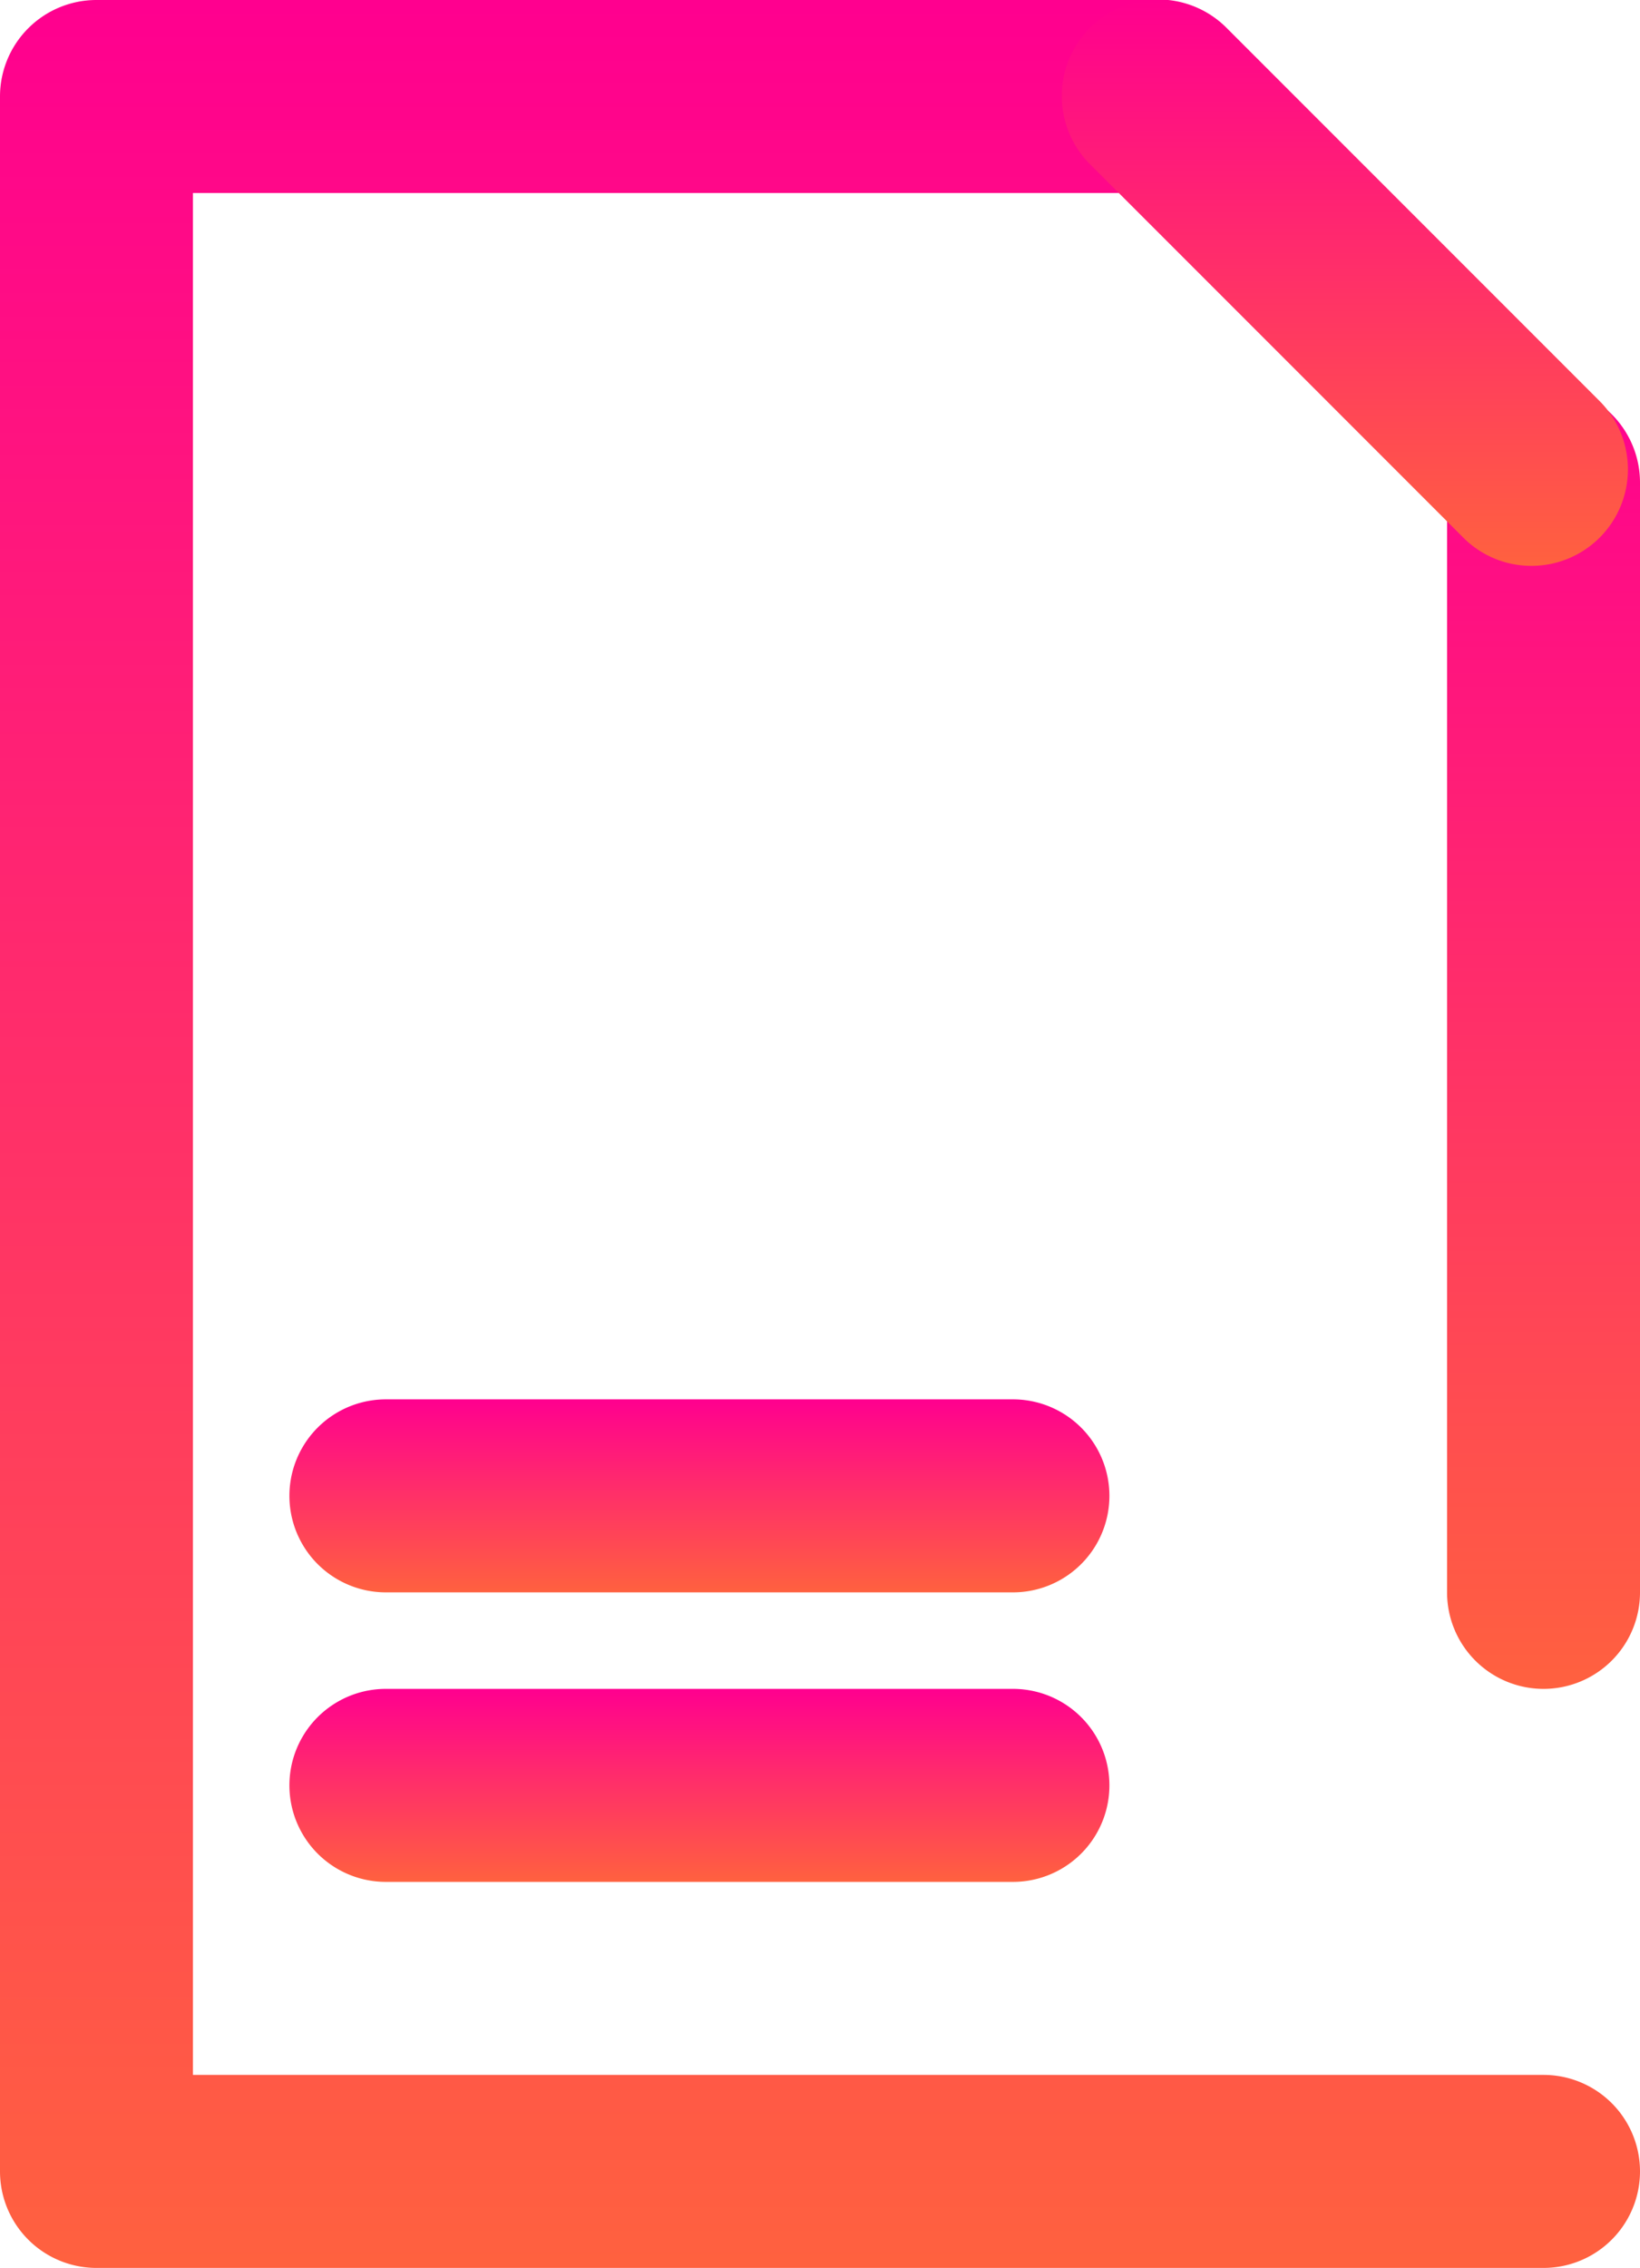
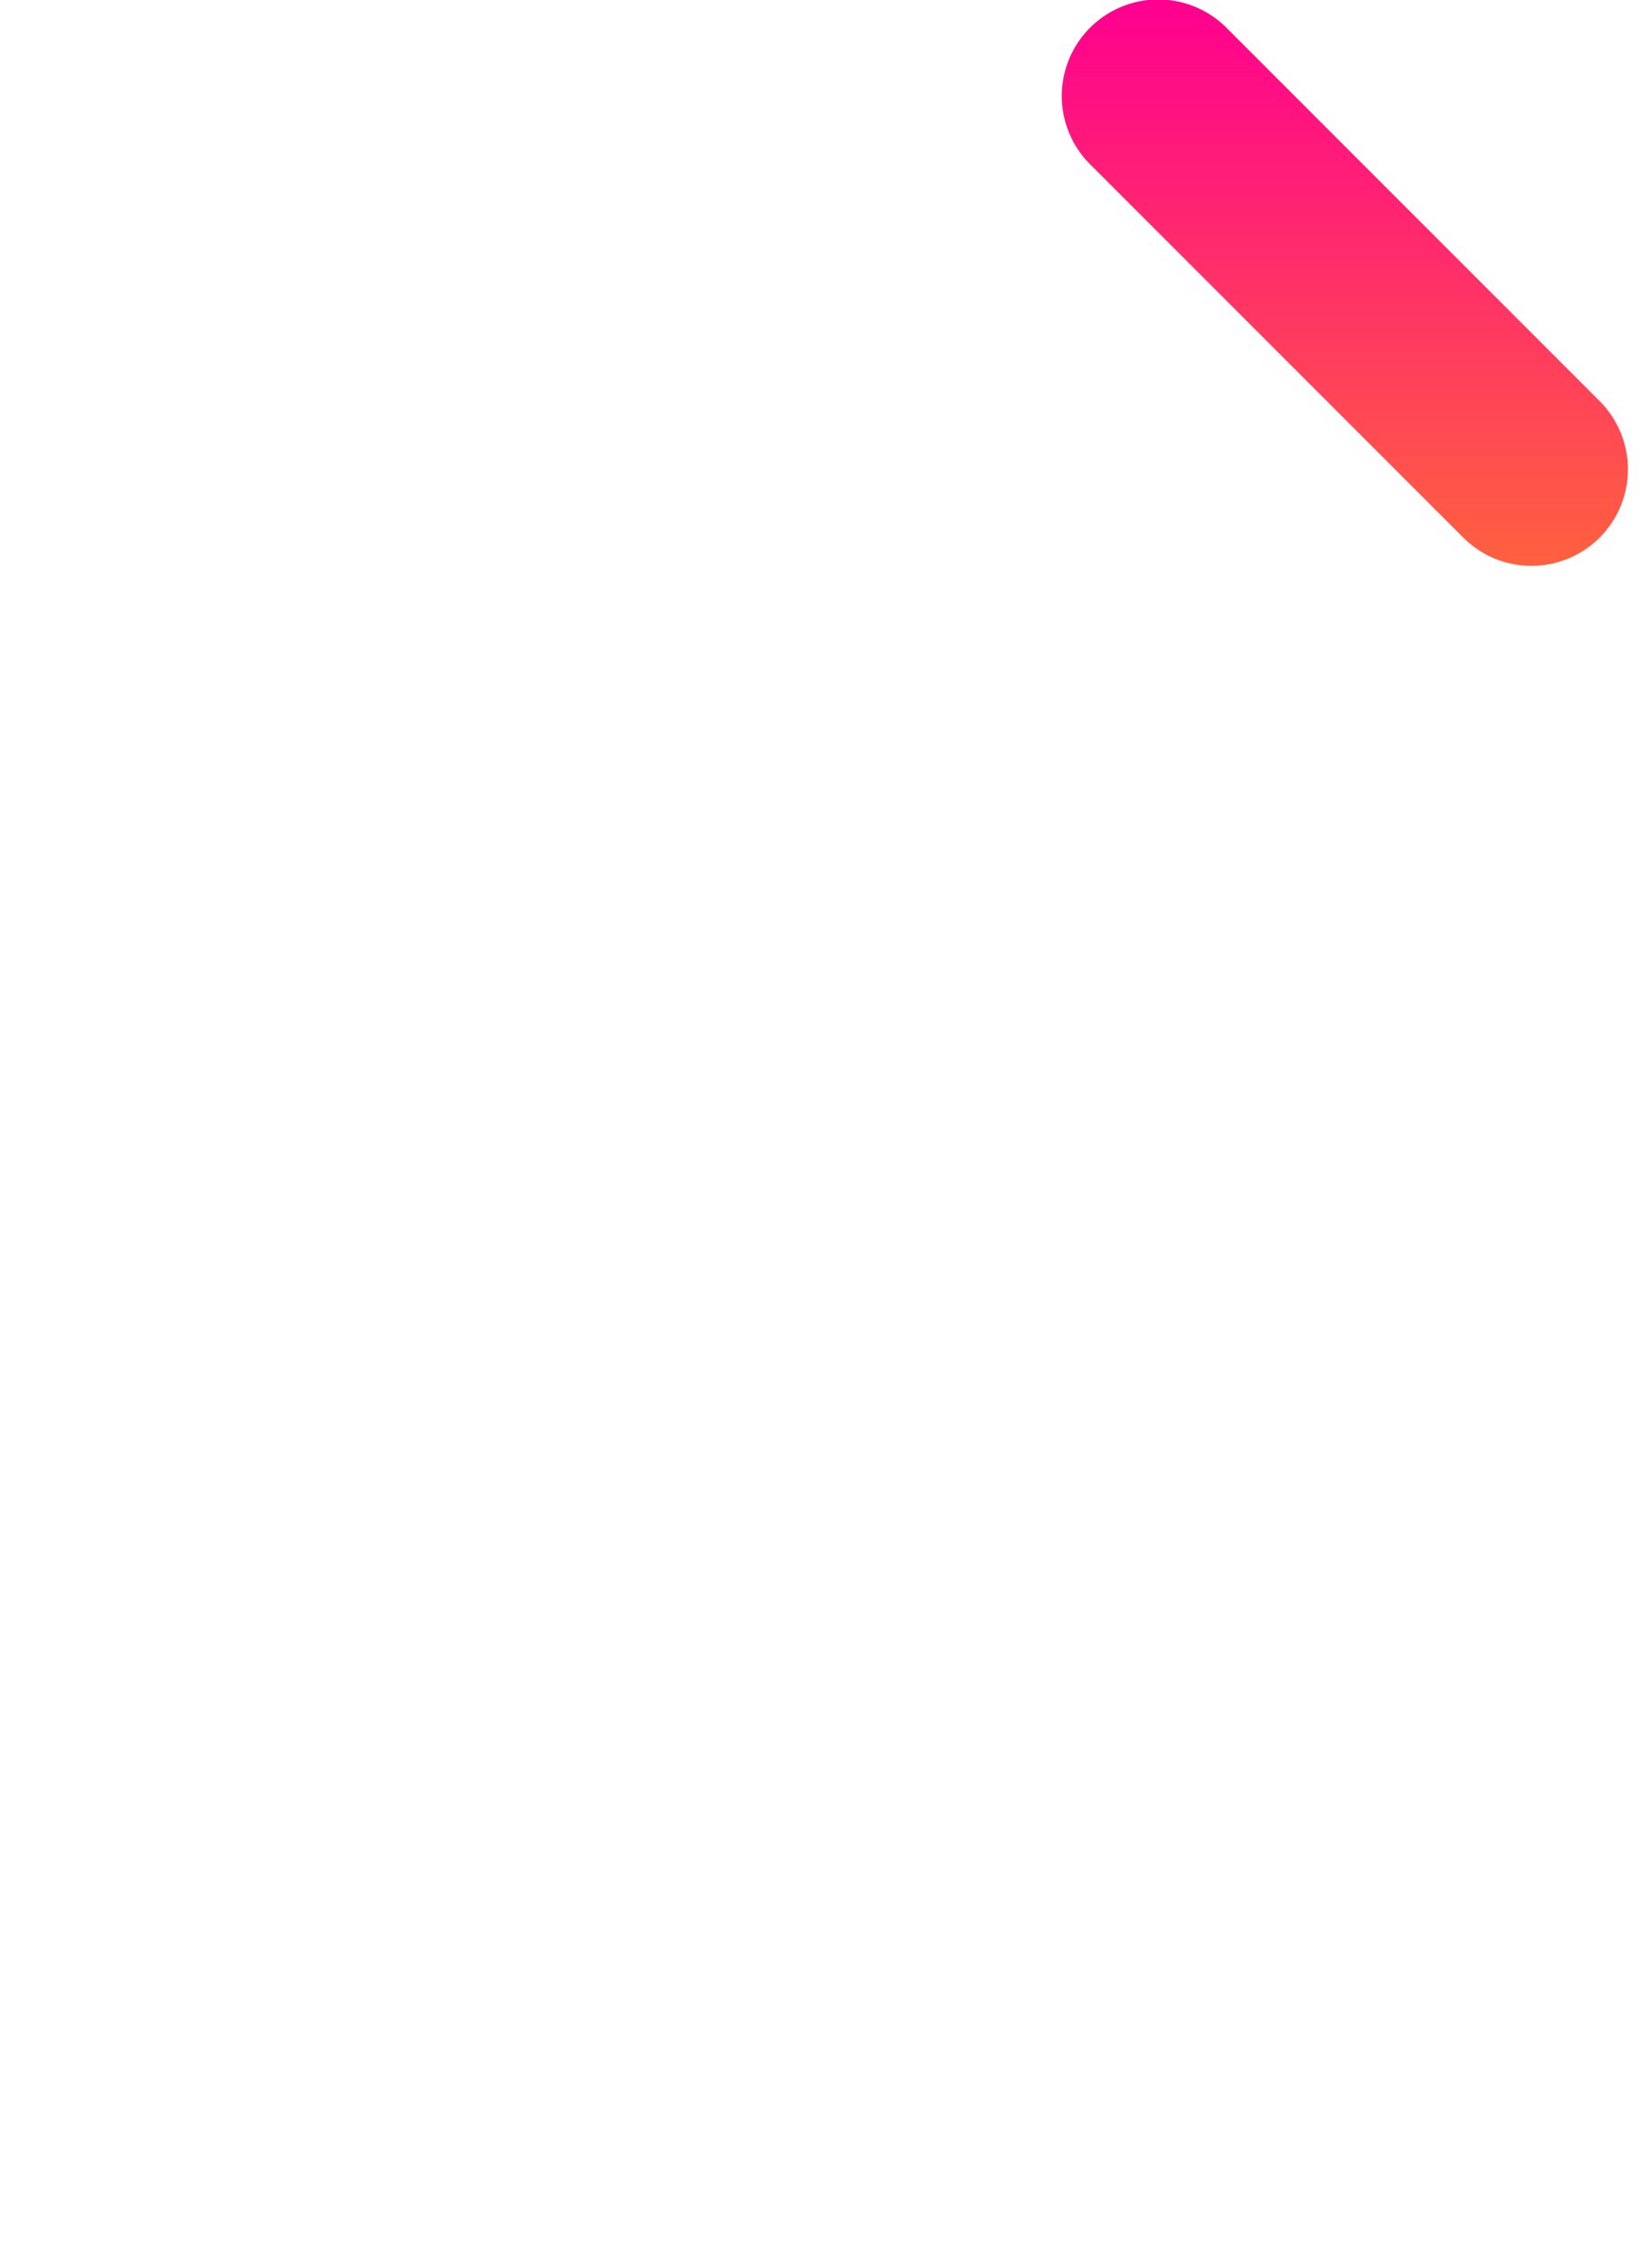
<svg xmlns="http://www.w3.org/2000/svg" viewBox="0 0 34 47">
  <defs>
    <style>
      .cls-1 {
        fill: url(#linear-gradient);
      }
    </style>
    <linearGradient id="linear-gradient" x1="0.5" x2="0.5" y2="1" gradientUnits="objectBoundingBox">
      <stop offset="0" stop-color="#ff008f" />
      <stop offset="0.493" stop-color="#ff3068" />
      <stop offset="1" stop-color="#ff613f" />
    </linearGradient>
  </defs>
  <g id="Ikony_Drukarnia-26" transform="translate(-31 -26)">
    <g id="Group_231" data-name="Group 231">
-       <path id="Path_195" data-name="Path 195" class="cls-1" d="M63,61a2,2,0,0,1-2-2V36a2,2,0,0,1,4,0V59A2,2,0,0,1,63,61Z" />
-     </g>
+       </g>
    <g id="Group_232" data-name="Group 232">
-       <path id="Path_196" data-name="Path 196" class="cls-1" d="M63,73H33a2,2,0,0,1-2-2V28a2,2,0,0,1,2-2H55a2,2,0,0,1,0,4H35V69H63a2,2,0,0,1,0,4Z" />
-     </g>
+       </g>
    <g id="Group_233" data-name="Group 233">
      <path id="Path_197" data-name="Path 197" class="cls-1" d="M62.75,37.727a1.992,1.992,0,0,1-1.414-.586l-7.713-7.713A2,2,0,1,1,56.451,26.6l7.713,7.713a2,2,0,0,1-1.414,3.414Z" />
    </g>
    <g id="Group_234" data-name="Group 234">
-       <path id="Path_198" data-name="Path 198" class="cls-1" d="M52,59H39a2,2,0,0,1,0-4H52a2,2,0,0,1,0,4Z" />
-     </g>
+       </g>
    <g id="Group_235" data-name="Group 235">
-       <path id="Path_199" data-name="Path 199" class="cls-1" d="M52,65H39a2,2,0,0,1,0-4H52a2,2,0,0,1,0,4Z" />
-     </g>
+       </g>
  </g>
</svg>